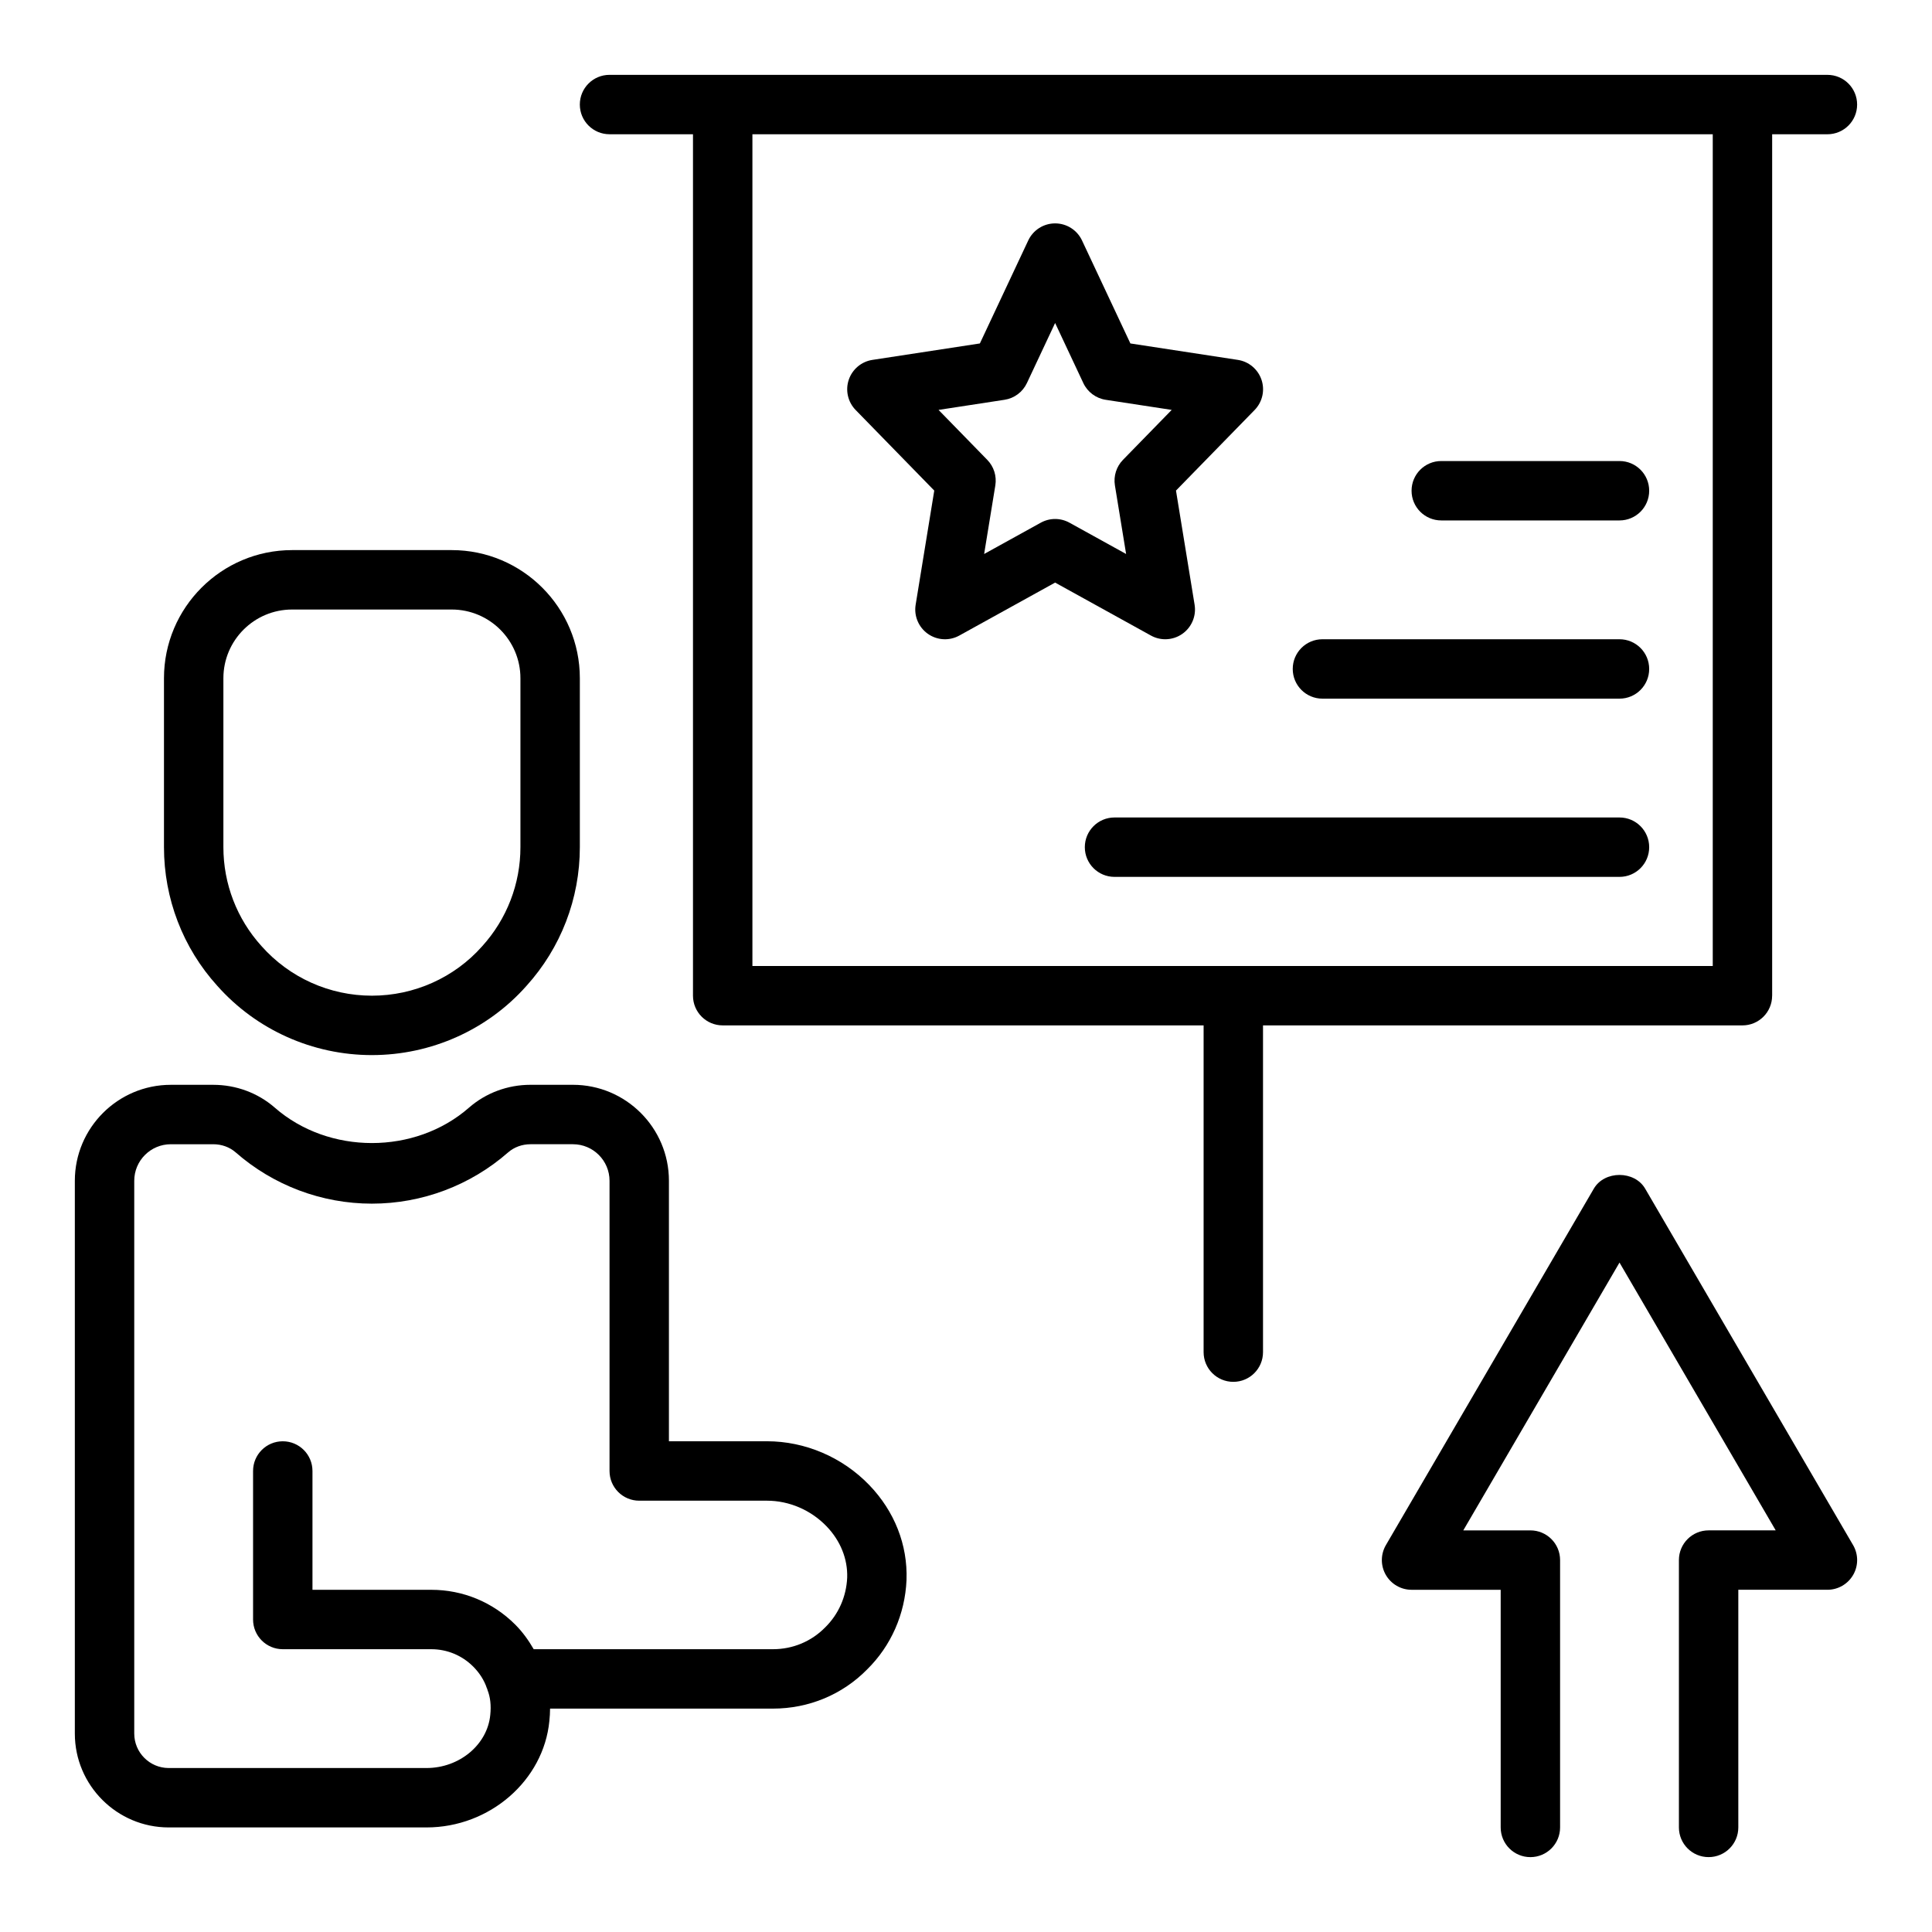
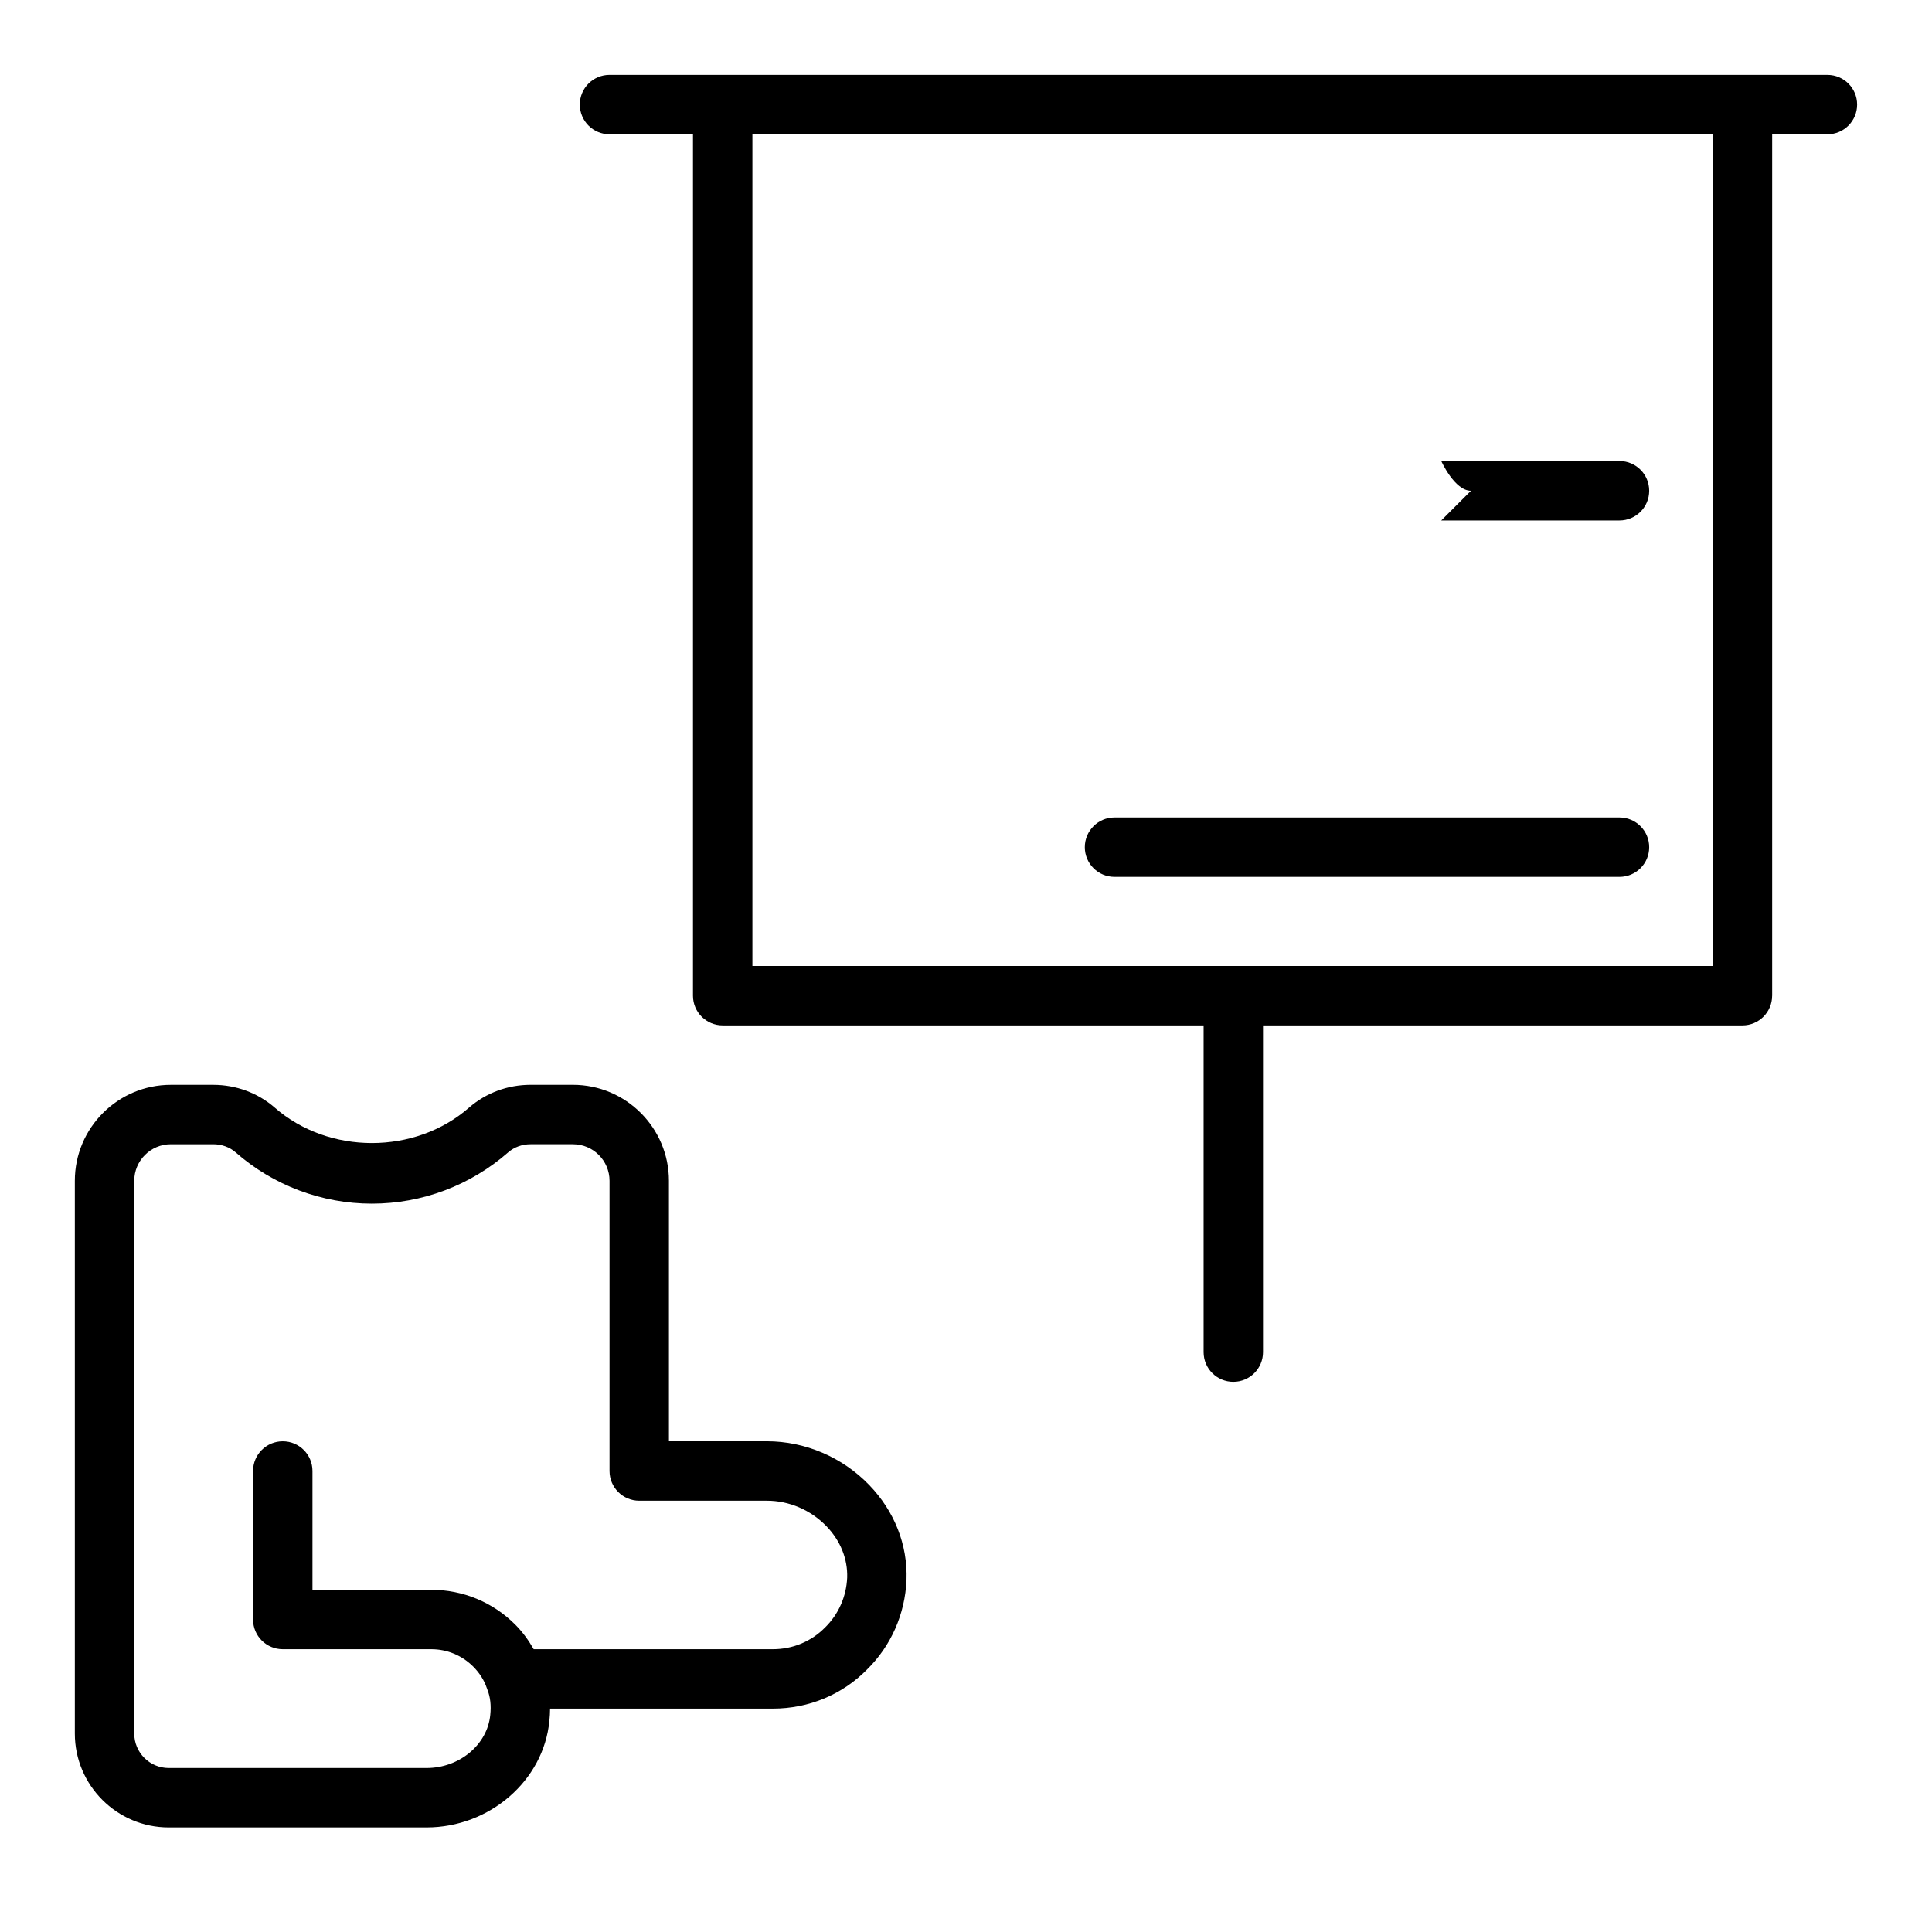
<svg xmlns="http://www.w3.org/2000/svg" fill="#000000" width="800px" height="800px" version="1.1" viewBox="144 144 512 512">
  <g>
-     <path d="m242.56 423.61c15.707 0 30.648-6.703 40.945-18.328 9.133-10.086 14.16-23.141 14.16-36.777v-44.773c0-18.719-15.23-33.949-33.949-33.949h-42.312c-18.719 0-33.949 15.23-33.949 33.949v44.777c0 13.637 5.027 26.691 14.098 36.707 10.355 11.691 25.301 18.395 41.008 18.395zm-39.359-99.875c0-10.039 8.164-18.203 18.203-18.203h42.312c10.039 0 18.203 8.164 18.203 18.203v44.773c0 9.719-3.582 19.027-10.148 26.27-7.363 8.316-18.012 13.09-29.211 13.09-11.199 0-21.848-4.773-29.273-13.16-6.504-7.176-10.086-16.484-10.086-26.199z" />
    <path d="m347.25 525.95h-25.977v-69.035c0-14.023-11.41-25.43-25.43-25.43h-11.254c-6.027 0-11.801 2.137-16.289 6.043-14.27 12.516-37.199 12.539-51.516-0.023-4.465-3.879-10.238-6.016-16.266-6.016h-11.254c-14.023 0-25.43 11.41-25.43 25.43v146.49c-0.004 13.715 11.16 24.879 24.875 24.879h68.328c16.727 0 31.027-12.43 32.551-28.207 0.117-1.102 0.18-2.199 0.188-3.281h59.047c9.523 0 18.418-3.715 24.961-10.371 6.344-6.234 10.055-14.645 10.453-23.684v-0.07c0.332-9.262-3.184-18.195-9.895-25.145-7.098-7.359-16.977-11.582-27.094-11.582zm15.406 49.348c-3.652 3.715-8.562 5.758-13.832 5.758h-63.387c-1.344-2.324-2.922-4.547-4.883-6.512-5.953-5.957-13.863-9.23-22.258-9.23h-31.488v-31.488c0-4.352-3.519-7.871-7.871-7.871-4.352 0-7.871 3.519-7.871 7.871v39.359c0 4.352 3.519 7.871 7.871 7.871h39.359c4.191 0 8.141 1.637 11.117 4.613 1.691 1.699 2.938 3.676 3.606 5.711 0.023 0.066 0.07 0.113 0.094 0.18 0.035 0.094 0.039 0.195 0.074 0.289 0.746 1.867 1.008 4.129 0.738 6.633-0.762 7.891-8.18 14.062-16.891 14.062h-68.324c-5.035 0-9.133-4.098-9.133-9.133v-146.49c0-5.344 4.344-9.688 9.688-9.688h11.254c2.231 0 4.336 0.77 5.91 2.137 10 8.773 22.832 13.609 36.125 13.609 13.293 0 26.121-4.836 36.102-13.582 1.598-1.395 3.703-2.164 5.934-2.164h11.254c5.344 0 9.688 4.344 9.688 9.688v76.906c0 4.352 3.519 7.871 7.871 7.871h33.848c5.875 0 11.625 2.469 15.773 6.766 3.707 3.844 5.648 8.68 5.488 13.621-0.23 5.035-2.273 9.695-5.856 13.215z" />
    <path d="m613.64 407.87v-228.29h14.645c4.352 0 7.871-3.519 7.871-7.871 0-4.352-3.519-7.871-7.871-7.871h-22.516l-270.25-0.004h-29.988c-4.352 0-7.871 3.519-7.871 7.871 0 4.352 3.519 7.871 7.871 7.871h22.117v228.29c0 4.352 3.519 7.871 7.871 7.871h127.45v86.594c0 4.352 3.519 7.871 7.871 7.871 4.352 0 7.871-3.519 7.871-7.871v-86.59h127.05c4.352 0 7.871-3.519 7.871-7.871zm-15.742-7.871h-254.5v-220.42h254.5z" />
-     <path d="m635.09 553.47-55.105-94.465c-2.828-4.844-10.777-4.844-13.605 0l-55.105 94.465c-1.414 2.438-1.43 5.441-0.023 7.887 1.41 2.445 4.008 3.953 6.828 3.953h23.617v62.977c0 4.352 3.519 7.871 7.871 7.871 4.352 0 7.871-3.519 7.871-7.871v-70.848c0-4.352-3.519-7.871-7.871-7.871h-17.781l41.398-70.973 41.395 70.969h-17.781c-4.352 0-7.871 3.519-7.871 7.871v70.848c0 4.352 3.519 7.871 7.871 7.871s7.871-3.519 7.871-7.871v-62.977h23.617c2.82 0 5.418-1.508 6.828-3.953 1.406-2.441 1.391-5.445-0.023-7.883z" />
-     <path d="m391.59 274.01-4.934 30.258c-0.484 2.977 0.777 5.965 3.238 7.703s5.711 1.922 8.34 0.453l25.383-14.031 25.387 14.031c1.184 0.66 2.496 0.984 3.805 0.984 1.59 0 3.184-0.484 4.535-1.438 2.461-1.738 3.723-4.727 3.238-7.703l-4.934-30.258 20.84-21.355c2.059-2.113 2.766-5.195 1.828-7.996-0.938-2.797-3.359-4.836-6.273-5.281l-28.48-4.359-12.816-27.289c-1.301-2.769-4.074-4.527-7.129-4.527-3.051 0-5.828 1.762-7.125 4.527l-12.816 27.289-28.48 4.359c-2.914 0.445-5.336 2.484-6.273 5.281s-0.23 5.883 1.828 7.996zm18.621-24.062c2.59-0.391 4.82-2.059 5.934-4.438l7.473-15.914 7.473 15.918c1.113 2.375 3.344 4.043 5.934 4.438l17.488 2.676-12.914 13.238c-1.746 1.785-2.535 4.297-2.137 6.766l2.969 18.18-15.008-8.293c-1.184-0.652-2.492-0.984-3.805-0.984-1.316 0-2.621 0.332-3.805 0.984l-15.008 8.293 2.969-18.18c0.398-2.469-0.391-4.981-2.137-6.766l-12.914-13.238z" />
-     <path d="m525.95 281.92h47.23c4.352 0 7.871-3.519 7.871-7.871s-3.519-7.871-7.871-7.871h-47.23c-4.352 0-7.871 3.519-7.871 7.871s3.519 7.871 7.871 7.871z" />
-     <path d="m494.46 329.15h78.719c4.352 0 7.871-3.519 7.871-7.871 0-4.352-3.519-7.871-7.871-7.871h-78.719c-4.352 0-7.871 3.519-7.871 7.871 0 4.352 3.519 7.871 7.871 7.871z" />
+     <path d="m525.95 281.92h47.23c4.352 0 7.871-3.519 7.871-7.871s-3.519-7.871-7.871-7.871h-47.23s3.519 7.871 7.871 7.871z" />
    <path d="m573.18 360.64h-133.82c-4.352 0-7.871 3.519-7.871 7.871 0 4.352 3.519 7.871 7.871 7.871h133.82c4.352 0 7.871-3.519 7.871-7.871 0-4.348-3.519-7.871-7.871-7.871z" />
  </g>
</svg>